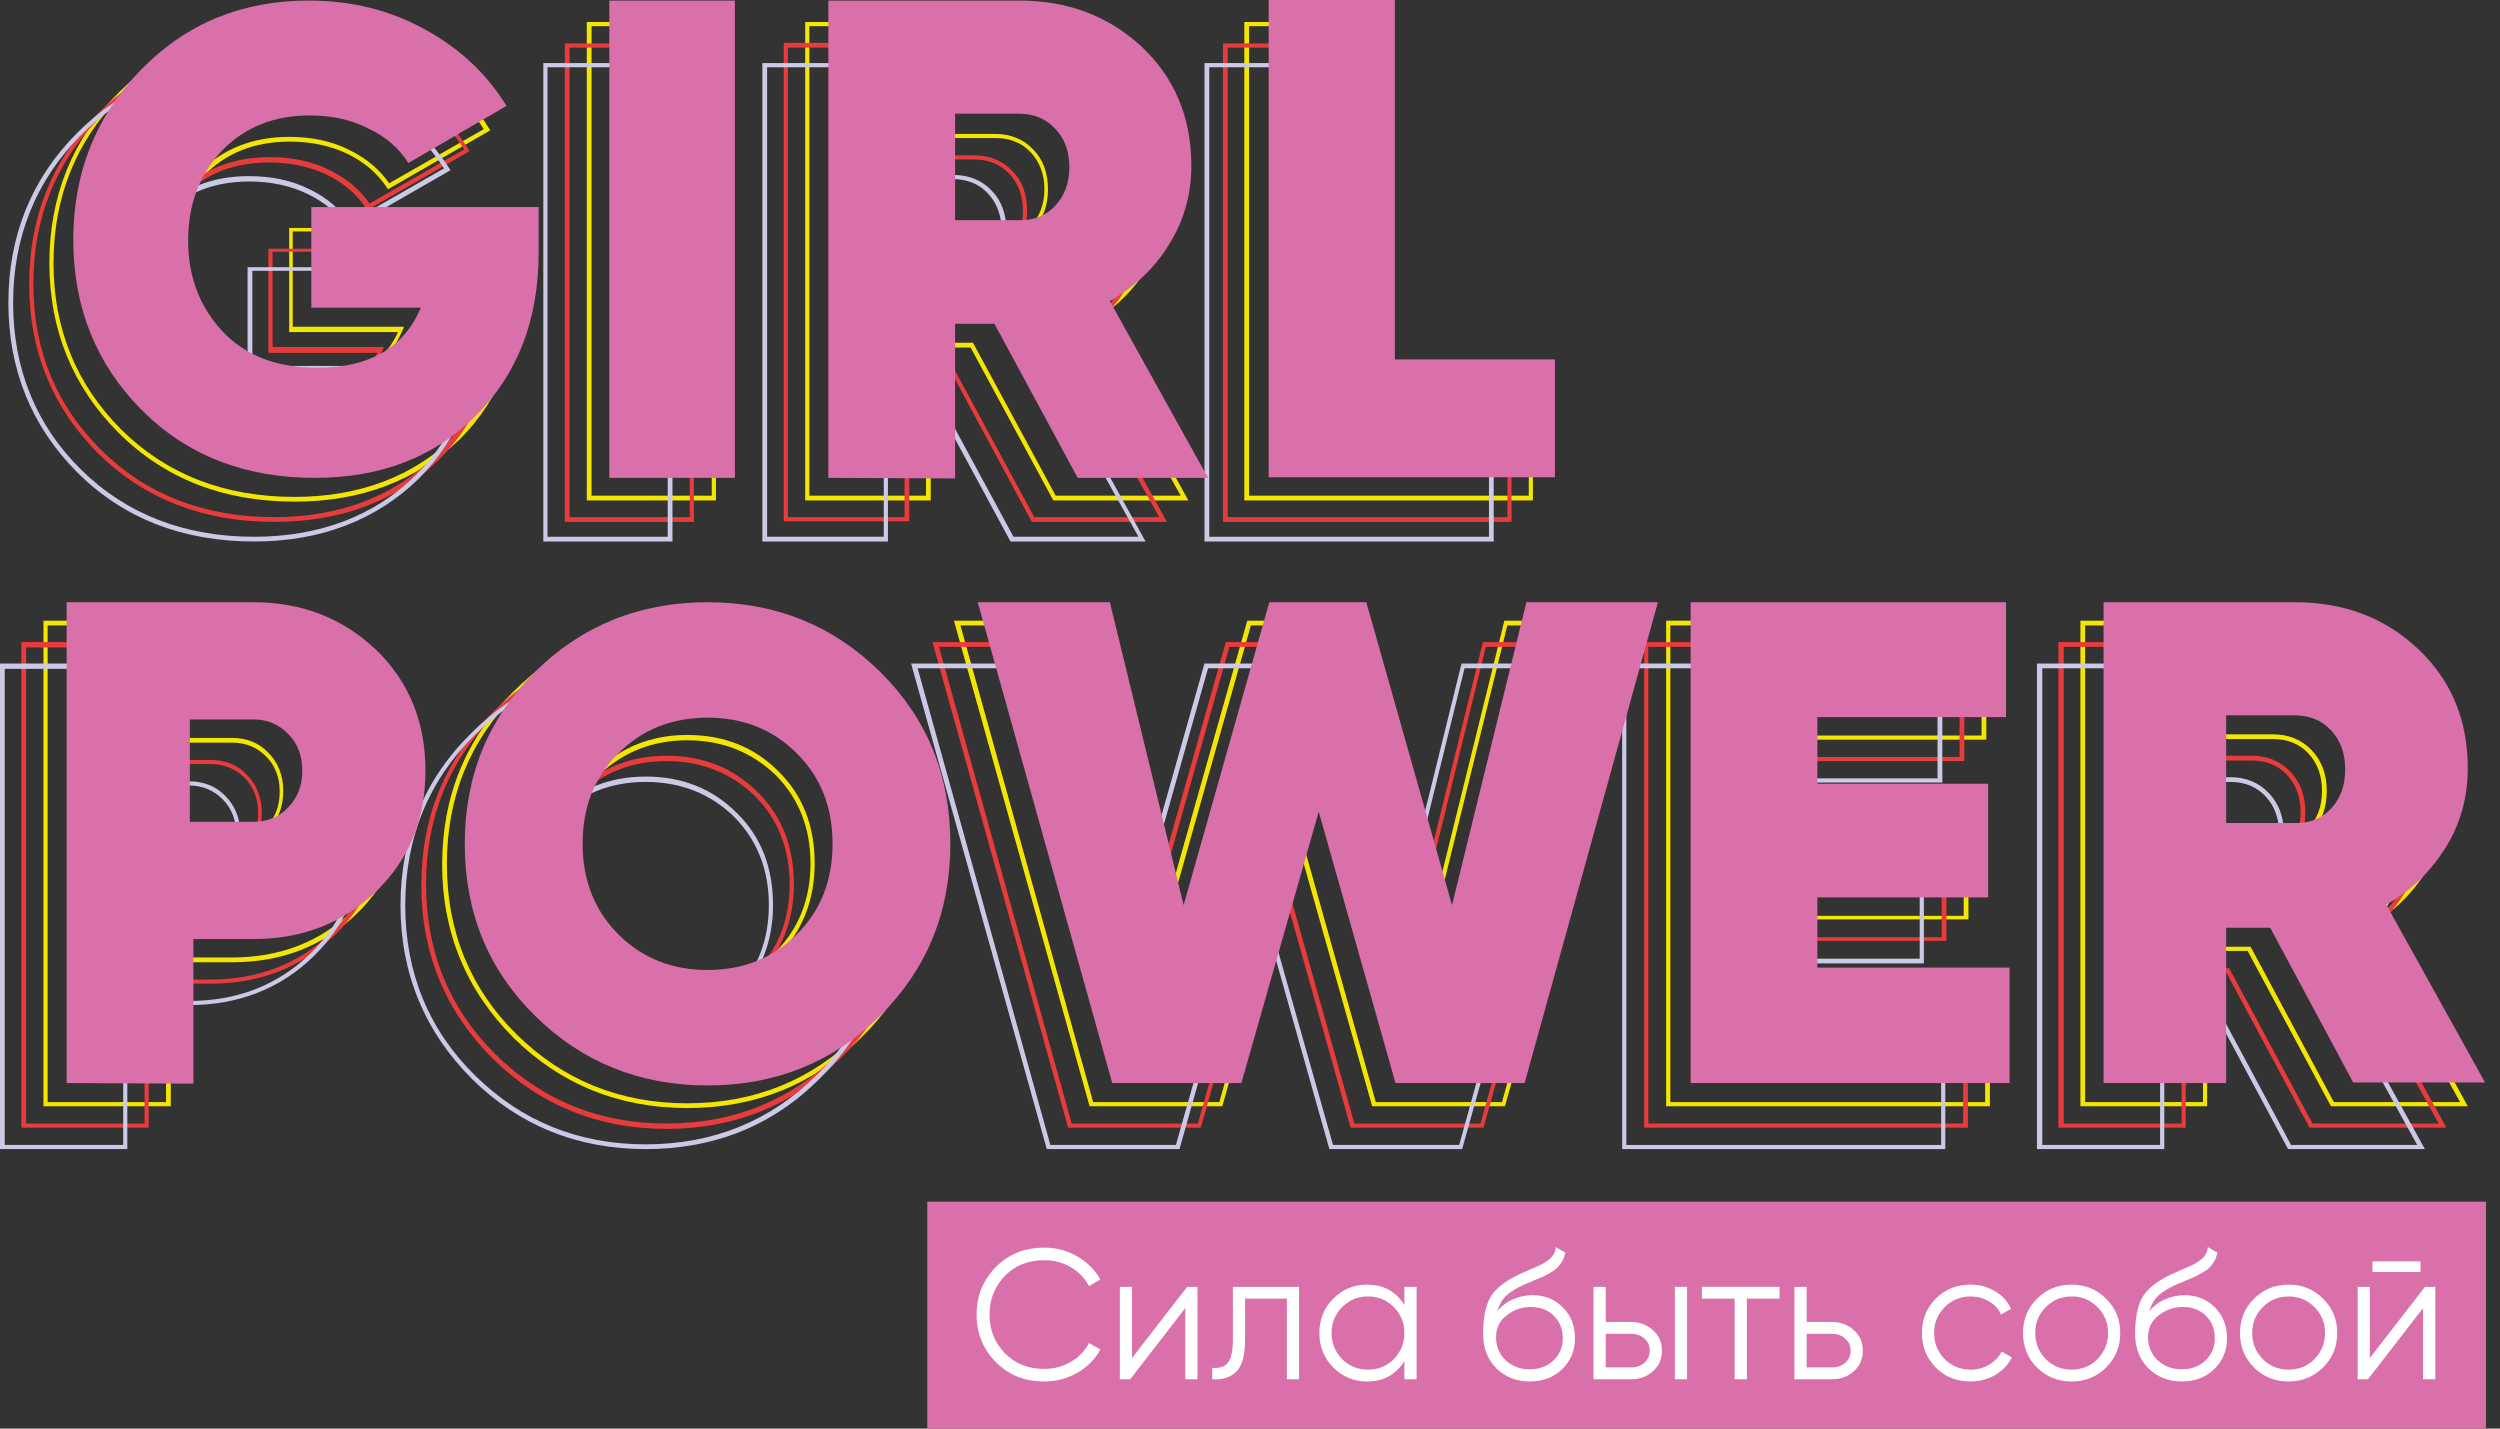
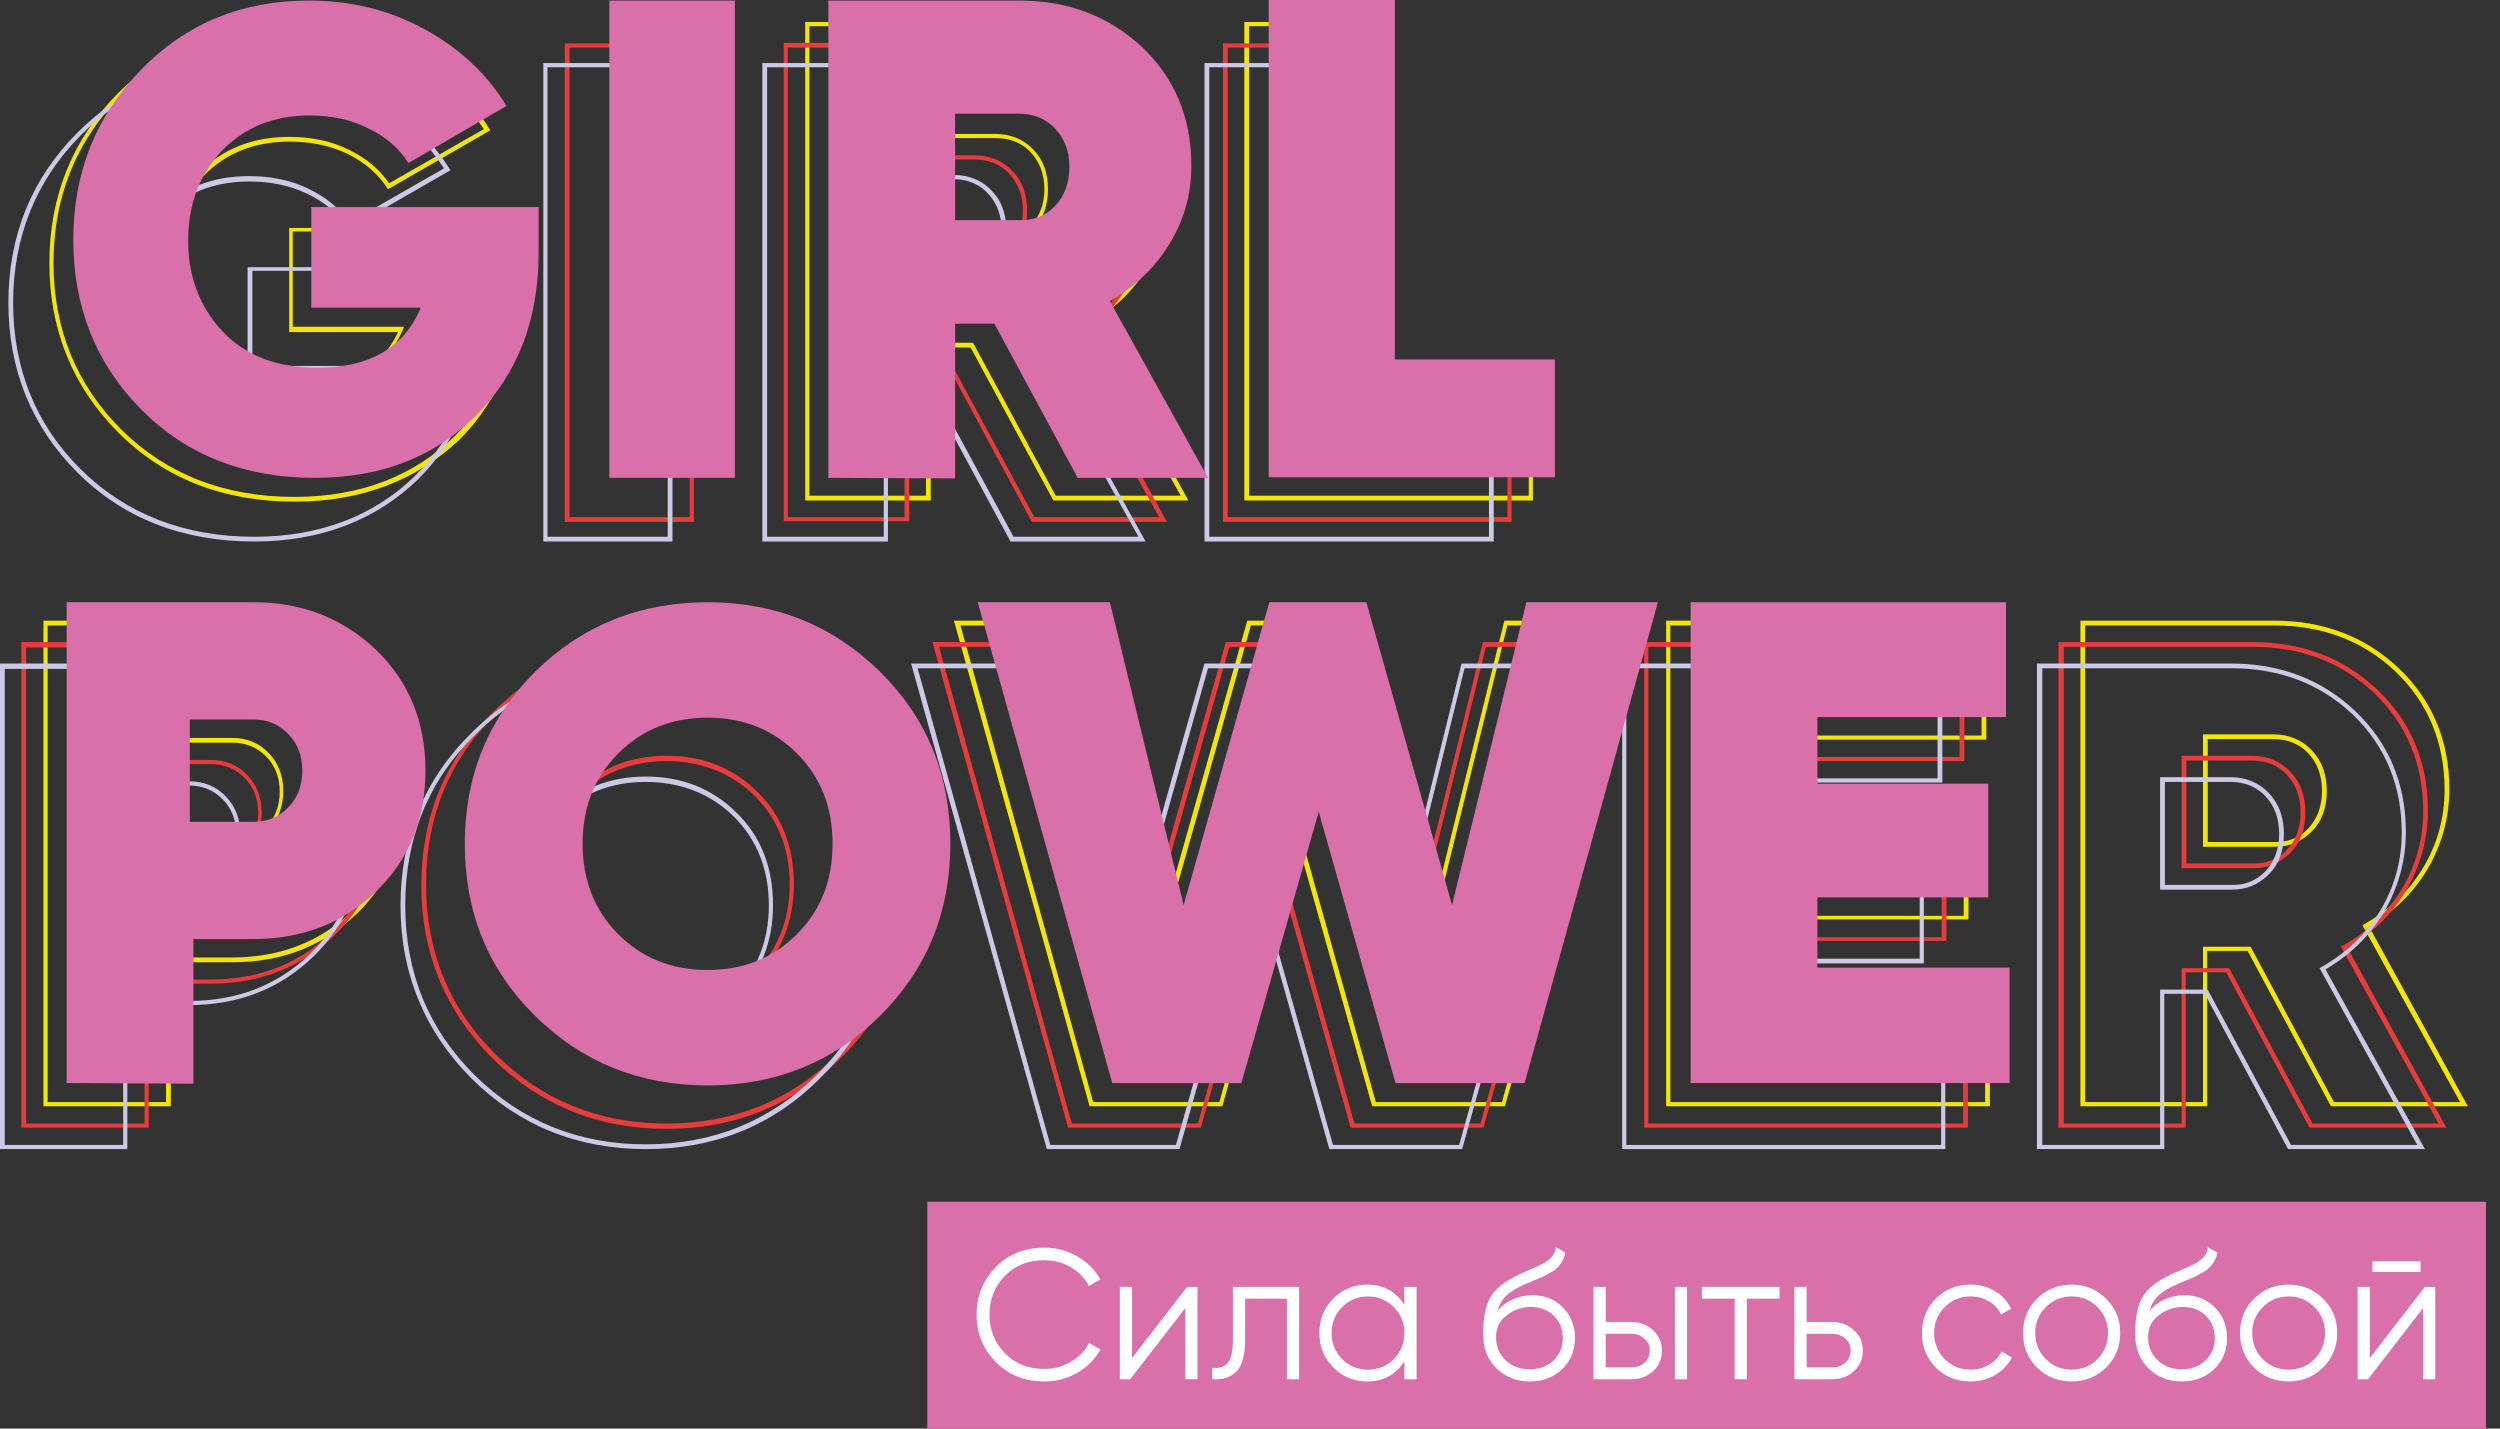
<svg xmlns="http://www.w3.org/2000/svg" width="91" height="52" viewBox="0 0 91 52" fill="none">
  <rect x="0" y="0" width="91" height="52" fill="#333333" stroke="none" />
  <path d="M10.721 18.26C8.122 18.26 5.977 17.415 4.31 15.748C2.642 14.08 1.797 12 1.797 9.574C1.797 7.148 2.642 5.047 4.31 3.379C5.977 1.711 8.057 0.845 10.505 0.845C12.043 0.845 13.494 1.191 14.772 1.884C16.072 2.578 17.09 3.509 17.804 4.679L17.848 4.744L14.122 6.888L14.079 6.823C13.754 6.325 13.277 5.913 12.671 5.61C12.043 5.307 11.328 5.155 10.548 5.155C9.27 5.155 8.209 5.567 7.407 6.412C6.584 7.235 6.172 8.318 6.172 9.617C6.172 10.874 6.584 11.935 7.385 12.802C8.187 13.668 9.335 14.101 10.808 14.101C12.627 14.101 13.862 13.43 14.49 12.087H10.526V8.296H19.017V10.051C19.017 12.477 18.238 14.491 16.721 16.007C15.162 17.48 13.169 18.26 10.721 18.26ZM10.483 1.018C8.079 1.018 6.042 1.841 4.396 3.487C2.772 5.134 1.948 7.17 1.948 9.574C1.948 11.957 2.772 13.993 4.418 15.639C6.064 17.264 8.165 18.087 10.721 18.087C13.104 18.087 15.075 17.329 16.57 15.856C18.064 14.383 18.822 12.412 18.822 10.029V8.426H10.656V11.892H14.707L14.664 12C14.035 13.473 12.736 14.231 10.786 14.231C9.27 14.231 8.079 13.776 7.234 12.888C6.389 12 5.977 10.895 5.977 9.596C5.977 8.253 6.411 7.148 7.255 6.282C8.1 5.415 9.205 4.982 10.526 4.982C11.328 4.982 12.086 5.134 12.714 5.459C13.342 5.762 13.819 6.173 14.165 6.672L17.609 4.7C16.895 3.596 15.92 2.708 14.685 2.036C13.429 1.365 12.021 1.018 10.483 1.018Z" fill="#F3E600" />
-   <path d="M26.06 18.217H21.359V0.801H26.06V18.217ZM21.533 18.043H25.908V0.953H21.533V18.043Z" fill="#F3E600" />
  <path d="M43.258 18.217H38.341L35.33 12.65H33.879V18.217H29.309V0.801H36.283C38.06 0.801 39.554 1.386 40.767 2.512C41.98 3.661 42.587 5.112 42.587 6.845C42.587 7.884 42.327 8.859 41.785 9.726C41.266 10.57 40.551 11.264 39.684 11.762L43.258 18.217ZM38.428 18.043H42.977L39.446 11.718L39.511 11.675C40.399 11.177 41.114 10.484 41.634 9.639C42.154 8.794 42.413 7.841 42.413 6.845C42.413 5.155 41.829 3.725 40.659 2.621C39.489 1.516 38.016 0.953 36.283 0.953H29.46V18.043H33.706V12.476H35.417L38.428 18.043ZM36.305 8.902C36.283 8.902 36.262 8.902 36.24 8.902H33.706V4.874H36.218C36.782 4.874 37.258 5.068 37.605 5.437C37.973 5.805 38.146 6.303 38.146 6.888C38.146 7.473 37.973 7.971 37.605 8.361C37.28 8.708 36.825 8.902 36.305 8.902ZM33.879 8.729H36.24C36.76 8.751 37.193 8.578 37.518 8.231C37.843 7.884 38.016 7.43 38.016 6.888C38.016 6.346 37.843 5.892 37.518 5.545C37.193 5.198 36.76 5.025 36.24 5.025H33.879V8.729Z" fill="#F3E600" />
  <path d="M55.82 18.217H45.293V0.801H49.863V13.798H55.798V18.217H55.82ZM45.466 18.043H55.647V13.95H49.712V0.953H45.466V18.043Z" fill="#F3E600" />
-   <path d="M9.987 18.997C7.388 18.997 5.243 18.152 3.575 16.506C1.907 14.838 1.062 12.78 1.062 10.332C1.062 7.906 1.907 5.805 3.554 4.137C5.221 2.469 7.301 1.603 9.749 1.603C11.287 1.603 12.738 1.95 14.016 2.643C15.294 3.336 16.334 4.267 17.048 5.437L17.092 5.502L13.366 7.646L13.323 7.581C12.998 7.083 12.521 6.672 11.915 6.368C11.287 6.065 10.572 5.914 9.792 5.914C8.514 5.914 7.452 6.325 6.651 7.17C5.828 7.993 5.416 9.076 5.416 10.376C5.416 11.632 5.828 12.694 6.629 13.56C7.431 14.426 8.579 14.86 10.052 14.86C11.871 14.86 13.106 14.188 13.734 12.845H9.77V9.054H18.261V10.809C18.261 13.235 17.482 15.249 15.965 16.744C14.427 18.239 12.413 18.997 9.987 18.997ZM9.749 1.776C7.344 1.776 5.308 2.599 3.662 4.246C2.037 5.892 1.214 7.928 1.214 10.332C1.214 12.737 2.037 14.751 3.683 16.376C5.308 18 7.431 18.823 9.987 18.823C12.37 18.823 14.341 18.065 15.835 16.592C17.33 15.12 18.088 13.148 18.088 10.766V9.163H9.922V12.629H13.972L13.929 12.737C13.301 14.21 12.001 14.968 10.052 14.968C8.536 14.968 7.344 14.513 6.521 13.625C5.676 12.737 5.265 11.632 5.265 10.332C5.265 8.989 5.698 7.885 6.543 7.018C7.388 6.152 8.492 5.719 9.814 5.719C10.615 5.719 11.373 5.87 12.001 6.195C12.63 6.498 13.106 6.91 13.453 7.408L16.897 5.437C16.182 4.332 15.207 3.444 13.972 2.773C12.673 2.123 11.265 1.776 9.749 1.776Z" fill="#E83B3B" />
  <path d="M25.259 18.997H20.559V1.581H25.259V18.997ZM20.732 18.823H25.107V1.733H20.732V18.823Z" fill="#E83B3B" />
  <path d="M42.477 18.997H37.56L34.549 13.408H33.098V18.975H28.527V1.56H35.502C37.278 1.56 38.773 2.144 39.986 3.271C41.199 4.419 41.806 5.87 41.806 7.603C41.806 8.643 41.546 9.617 41.004 10.484C40.484 11.329 39.769 12.022 38.903 12.52L42.477 18.997ZM37.647 18.823H42.195L38.665 12.498L38.73 12.455C39.618 11.957 40.333 11.264 40.852 10.419C41.372 9.574 41.632 8.621 41.632 7.625C41.632 5.935 41.047 4.505 39.878 3.401C38.708 2.296 37.235 1.733 35.502 1.733H28.679V18.823H32.925V13.257H34.636L37.647 18.823ZM35.524 9.682C35.502 9.682 35.48 9.682 35.459 9.682H32.946V5.654H35.459C36.022 5.654 36.499 5.848 36.845 6.217C37.213 6.585 37.387 7.083 37.387 7.668C37.387 8.253 37.213 8.751 36.845 9.141C36.499 9.487 36.065 9.682 35.524 9.682ZM33.098 9.509H35.459C35.979 9.531 36.412 9.358 36.737 9.011C37.062 8.664 37.235 8.209 37.235 7.668C37.235 7.126 37.062 6.672 36.737 6.325C36.412 5.978 35.979 5.805 35.459 5.805H33.098V9.509Z" fill="#E83B3B" />
  <path d="M55.043 18.997H44.516V1.581H49.086V14.578H55.021V18.997H55.043ZM44.689 18.823H54.87V14.729H48.934V1.733H44.689V18.823Z" fill="#E83B3B" />
  <path d="M9.251 19.711C6.651 19.711 4.485 18.867 2.817 17.199C1.149 15.531 0.305 13.451 0.305 11.025C0.305 8.578 1.149 6.498 2.817 4.83C4.485 3.162 6.565 2.296 9.012 2.296C10.572 2.296 12.002 2.642 13.301 3.336C14.601 4.029 15.619 4.982 16.355 6.13L16.399 6.195L12.673 8.339L12.63 8.274C12.305 7.776 11.828 7.365 11.2 7.061C10.572 6.758 9.857 6.606 9.077 6.606C7.799 6.606 6.738 7.018 5.915 7.863C5.092 8.686 4.68 9.769 4.68 11.069C4.68 12.325 5.092 13.386 5.893 14.253C6.695 15.119 7.843 15.552 9.316 15.552C11.135 15.552 12.37 14.881 12.998 13.538H9.012V9.726H17.525V11.48C17.525 13.928 16.745 15.921 15.229 17.437C13.691 18.931 11.677 19.711 9.251 19.711ZM9.012 2.448C6.608 2.448 4.55 3.292 2.926 4.939C1.301 6.585 0.478 8.643 0.478 11.025C0.478 13.408 1.301 15.466 2.947 17.09C4.594 18.715 6.716 19.538 9.251 19.538C11.633 19.538 13.626 18.78 15.121 17.307C16.615 15.834 17.373 13.863 17.373 11.459V9.856H9.186V13.321H13.236L13.193 13.43C12.565 14.903 11.265 15.661 9.316 15.661C7.799 15.661 6.608 15.206 5.763 14.318C4.918 13.43 4.507 12.325 4.507 11.025C4.507 9.682 4.94 8.578 5.785 7.711C6.63 6.845 7.734 6.411 9.056 6.411C9.879 6.411 10.615 6.563 11.265 6.888C11.893 7.191 12.37 7.603 12.716 8.101L16.16 6.13C15.446 5.025 14.471 4.137 13.215 3.466C11.937 2.794 10.529 2.448 9.012 2.448Z" fill="#CBC9E6" />
  <path d="M24.478 19.711H19.777V2.296H24.478V19.711ZM19.929 19.538H24.305V2.448H19.929V19.538Z" fill="#CBC9E6" />
  <path d="M41.7 19.711H36.783L33.772 14.145H32.321V19.711H27.75V2.296H34.725C36.501 2.296 37.996 2.881 39.209 4.007C40.422 5.155 41.028 6.606 41.028 8.339C41.028 9.379 40.768 10.354 40.227 11.22C39.707 12.065 38.992 12.758 38.126 13.256L41.7 19.711ZM36.891 19.538H41.44L37.909 13.213L37.974 13.17C38.862 12.671 39.577 11.978 40.097 11.134C40.617 10.289 40.877 9.336 40.877 8.339C40.877 6.65 40.292 5.22 39.122 4.115C37.952 3.011 36.479 2.448 34.746 2.448H27.923V19.538H32.169V13.971H33.88L36.891 19.538ZM34.768 10.397C34.746 10.397 34.725 10.397 34.703 10.397H32.191V6.368H34.703C35.266 6.368 35.743 6.563 36.09 6.931C36.458 7.3 36.631 7.798 36.631 8.383C36.631 8.967 36.458 9.466 36.09 9.856C35.743 10.224 35.288 10.397 34.768 10.397ZM32.321 10.224H34.681C35.201 10.245 35.635 10.072 35.959 9.726C36.284 9.379 36.458 8.924 36.458 8.383C36.458 7.841 36.284 7.386 35.959 7.04C35.635 6.693 35.201 6.52 34.681 6.52H32.321V10.224Z" fill="#CBC9E6" />
  <path d="M54.371 19.711H43.844V2.296H48.436V15.293H54.371V19.711ZM44.017 19.538H54.198V15.444H48.263V2.448H44.017V19.538Z" fill="#CBC9E6" />
  <path d="M19.607 7.495V9.184C19.607 11.632 18.849 13.603 17.332 15.119C15.816 16.636 13.867 17.394 11.462 17.394C8.906 17.394 6.784 16.57 5.137 14.903C3.491 13.235 2.668 11.177 2.668 8.729C2.668 6.282 3.491 4.224 5.137 2.534C6.784 0.845 8.82 0.021 11.246 0.021C12.784 0.021 14.192 0.368 15.448 1.061C16.726 1.754 17.722 2.686 18.437 3.855L14.863 5.935C14.538 5.415 14.062 4.982 13.412 4.679C12.784 4.354 12.069 4.202 11.267 4.202C9.968 4.202 8.906 4.635 8.083 5.48C7.26 6.346 6.849 7.43 6.849 8.773C6.849 10.05 7.26 11.155 8.083 12.043C8.906 12.931 10.054 13.386 11.549 13.386C13.455 13.386 14.711 12.65 15.318 11.199H11.332V7.538H19.607V7.495Z" fill="#D970A9" />
  <path d="M22.18 0.021H26.75V17.394H22.18V0.021Z" fill="#D970A9" />
  <path d="M39.228 17.394L36.196 11.783H34.766V17.415L30.152 17.394V0.021H37.105C38.882 0.021 40.355 0.585 41.568 1.711C42.759 2.837 43.365 4.289 43.365 6.022C43.365 7.061 43.106 8.014 42.564 8.881C42.044 9.747 41.308 10.44 40.398 10.96L43.972 17.394H39.228ZM34.766 4.115V8.014H37.062C37.604 8.036 38.059 7.863 38.405 7.495C38.752 7.126 38.925 6.65 38.925 6.087C38.925 5.502 38.752 5.047 38.405 4.679C38.059 4.31 37.604 4.137 37.062 4.137H34.766V4.115Z" fill="#D970A9" />
  <path d="M50.75 13.083H56.599V17.372H46.18V0H50.772V13.083H50.75Z" fill="#D970A9" />
  <path d="M6.217 40.268H1.582V22.592H8.47C10.246 22.592 11.763 23.177 12.976 24.347C14.189 25.517 14.795 27.011 14.795 28.809C14.795 30.607 14.189 32.102 12.976 33.271C11.763 34.441 10.246 35.026 8.47 35.026H6.217V40.268ZM1.734 40.116H6.044V34.852H8.449C10.181 34.852 11.654 34.289 12.846 33.141C14.015 32.015 14.622 30.542 14.622 28.809C14.622 27.055 14.015 25.603 12.846 24.477C11.676 23.35 10.181 22.766 8.449 22.766H1.734V40.116ZM8.449 30.759H6.044V26.86H8.449C8.968 26.86 9.423 27.033 9.77 27.401C10.117 27.748 10.311 28.224 10.311 28.787C10.311 29.351 10.138 29.827 9.77 30.195C9.423 30.585 8.968 30.759 8.449 30.759ZM6.217 30.607H8.47C8.947 30.607 9.358 30.434 9.683 30.109C10.008 29.784 10.181 29.351 10.181 28.809C10.181 28.289 10.008 27.856 9.683 27.531C9.358 27.206 8.947 27.033 8.47 27.033H6.217V30.607Z" fill="#F3E600" />
-   <path d="M25.018 40.333C22.527 40.333 20.404 39.467 18.693 37.777C16.982 36.066 16.094 33.943 16.094 31.474C16.094 28.983 16.96 26.86 18.693 25.17C20.404 23.459 22.549 22.614 25.018 22.614C27.509 22.614 29.632 23.481 31.343 25.17C33.054 26.881 33.942 29.004 33.942 31.474C33.942 33.965 33.076 36.087 31.343 37.777C29.632 39.467 27.509 40.333 25.018 40.333ZM25.018 22.744C22.57 22.744 20.491 23.589 18.801 25.257C17.112 26.925 16.267 29.004 16.267 31.452C16.267 33.9 17.112 35.979 18.801 37.647C20.491 39.315 22.57 40.16 25.018 40.16C27.466 40.16 29.545 39.315 31.235 37.647C32.924 35.979 33.769 33.9 33.769 31.452C33.769 29.004 32.924 26.925 31.235 25.257C29.545 23.589 27.466 22.744 25.018 22.744ZM25.018 36.109C23.697 36.109 22.592 35.676 21.704 34.788C20.816 33.921 20.383 32.795 20.383 31.43C20.383 30.087 20.837 28.961 21.704 28.073C22.592 27.206 23.697 26.752 25.018 26.752C26.339 26.752 27.444 27.185 28.332 28.073C29.22 28.939 29.654 30.066 29.654 31.43C29.654 32.773 29.199 33.9 28.332 34.788C27.444 35.676 26.339 36.109 25.018 36.109ZM25.018 26.947C23.74 26.947 22.679 27.38 21.812 28.203C20.968 29.048 20.534 30.131 20.534 31.43C20.534 32.73 20.968 33.813 21.812 34.658C22.657 35.502 23.74 35.914 25.018 35.914C26.296 35.914 27.358 35.481 28.224 34.658C29.069 33.813 29.502 32.73 29.502 31.43C29.502 30.131 29.069 29.048 28.224 28.203C27.358 27.38 26.296 26.947 25.018 26.947Z" fill="#F3E600" />
  <path d="M54.781 40.268H49.95L49.929 40.203L47.221 30.607L44.492 40.268H39.661L34.723 22.592H39.705L42.347 33.38L45.401 22.592H49.041L49.062 22.657L52.095 33.38L54.759 22.592H59.698L54.781 40.268ZM50.08 40.116H54.672L59.481 22.766H54.867L52.095 34.029L48.911 22.766H45.532L42.347 34.029L39.596 22.766H34.961L39.791 40.116H44.383L47.243 30.022L50.08 40.116Z" fill="#F3E600" />
  <path d="M72.432 40.268H60.648V22.592H72.302V26.924H65.436V29.177H71.652V33.466H65.436V35.87H72.432V40.268ZM60.822 40.116H72.259V36.087H65.262V33.336H71.479V29.372H65.262V26.773H72.129V22.766H60.8V40.116H60.822Z" fill="#F3E600" />
  <path d="M89.828 40.268H84.846L81.813 34.614H80.34V40.268H75.727V22.592H82.788C84.586 22.592 86.102 23.177 87.315 24.325C88.528 25.473 89.156 26.968 89.156 28.722C89.156 29.784 88.875 30.759 88.355 31.647C87.835 32.513 87.12 33.206 86.232 33.726L89.828 40.268ZM84.954 40.116H89.546L85.994 33.683L86.059 33.639C86.947 33.141 87.683 32.448 88.203 31.582C88.723 30.715 88.983 29.762 88.983 28.744C88.983 27.033 88.377 25.581 87.207 24.455C86.016 23.329 84.543 22.766 82.788 22.766H75.9V40.116H80.189V34.462H81.922L84.954 40.116ZM82.81 30.823C82.788 30.823 82.766 30.823 82.745 30.823H80.189V26.73H82.745C83.308 26.73 83.784 26.924 84.153 27.314C84.521 27.704 84.694 28.203 84.694 28.787C84.694 29.394 84.521 29.892 84.153 30.26C83.784 30.628 83.351 30.823 82.81 30.823ZM80.362 30.65H82.745C83.265 30.672 83.698 30.498 84.023 30.152C84.348 29.805 84.521 29.351 84.521 28.787C84.521 28.224 84.348 27.769 84.023 27.423C83.698 27.076 83.265 26.903 82.745 26.903H80.362V30.65Z" fill="#F3E600" />
  <path d="M5.434 41.047H0.777V23.372H7.666C9.442 23.372 10.958 23.957 12.171 25.127C13.384 26.296 13.991 27.791 13.991 29.589C13.991 31.387 13.384 32.881 12.171 34.051C10.958 35.221 9.442 35.806 7.666 35.806H5.413V41.047H5.434ZM0.951 40.896H5.261V35.654H7.666C9.398 35.654 10.871 35.091 12.063 33.943C13.232 32.816 13.839 31.343 13.839 29.61C13.839 27.856 13.232 26.405 12.063 25.278C10.893 24.152 9.398 23.567 7.666 23.567H0.951V40.896ZM7.666 31.56H5.261V27.661H7.666C8.185 27.661 8.64 27.834 8.987 28.203C9.333 28.549 9.528 29.026 9.528 29.589C9.528 30.152 9.355 30.628 8.987 30.997C8.64 31.365 8.185 31.56 7.666 31.56ZM5.434 31.387H7.687C8.164 31.387 8.575 31.213 8.9 30.888C9.225 30.564 9.398 30.13 9.398 29.589C9.398 29.069 9.225 28.636 8.9 28.311C8.575 27.986 8.164 27.813 7.687 27.813H5.434V31.387Z" fill="#E83B3B" />
  <path d="M24.26 41.091C21.769 41.091 19.646 40.224 17.935 38.535C16.224 36.824 15.336 34.701 15.336 32.231C15.336 29.74 16.202 27.618 17.935 25.928C19.646 24.217 21.791 23.372 24.26 23.372C26.751 23.372 28.874 24.238 30.585 25.928C32.297 27.639 33.185 29.762 33.185 32.231C33.185 34.722 32.318 36.845 30.585 38.535C28.874 40.224 26.751 41.091 24.26 41.091ZM24.26 23.48C21.813 23.48 19.733 24.325 18.044 25.993C16.354 27.661 15.509 29.74 15.509 32.188C15.509 34.636 16.354 36.715 18.044 38.383C19.733 40.051 21.813 40.896 24.26 40.896C26.708 40.896 28.787 40.051 30.477 38.383C32.166 36.715 33.011 34.636 33.011 32.188C33.011 29.74 32.166 27.661 30.477 25.993C28.787 24.347 26.708 23.48 24.26 23.48ZM24.26 36.867C22.939 36.867 21.834 36.434 20.946 35.545C20.058 34.679 19.625 33.553 19.625 32.188C19.625 30.845 20.08 29.719 20.946 28.831C21.834 27.964 22.939 27.509 24.26 27.509C25.582 27.509 26.686 27.942 27.574 28.831C28.462 29.697 28.896 30.823 28.896 32.188C28.896 33.531 28.441 34.657 27.574 35.545C26.686 36.434 25.582 36.867 24.26 36.867ZM24.26 27.704C22.982 27.704 21.921 28.137 21.054 28.961C20.21 29.805 19.776 30.888 19.776 32.188C19.776 33.488 20.21 34.571 21.054 35.416C21.899 36.26 22.982 36.672 24.26 36.672C25.538 36.672 26.6 36.239 27.466 35.416C28.311 34.571 28.744 33.488 28.744 32.188C28.744 30.888 28.311 29.805 27.466 28.961C26.6 28.137 25.538 27.704 24.26 27.704Z" fill="#E83B3B" />
  <path d="M53.999 41.047H49.169L49.147 40.983L46.44 31.387L43.711 41.047H38.88L33.941 23.372H38.923L41.566 34.159L44.62 23.372H48.259L48.281 23.437L51.313 34.159L53.978 23.372H58.938L53.999 41.047ZM49.299 40.896H53.891L58.7 23.545H54.086L51.313 34.809L48.129 23.545H44.75L41.566 34.809L38.815 23.545H34.18L39.01 40.896H43.602L46.462 30.802L49.299 40.896Z" fill="#E83B3B" />
  <path d="M71.631 41.047H59.848V23.372H71.501V27.704H64.635V29.957H70.851V34.246H64.635V36.65H71.631V41.047ZM59.999 40.896H71.458V36.867H64.461V34.116H70.678V30.152H64.461V27.553H71.328V23.545H59.999V40.896Z" fill="#E83B3B" />
  <path d="M89.049 41.047H84.067L81.034 35.394H79.561V41.047H74.926V23.372H82.009C83.807 23.372 85.323 23.957 86.536 25.105C87.749 26.253 88.377 27.748 88.377 29.502C88.377 30.564 88.096 31.538 87.576 32.426C87.056 33.293 86.341 33.986 85.453 34.506L89.049 41.047ZM84.175 40.896H88.767L85.215 34.462L85.28 34.419C86.168 33.921 86.904 33.228 87.424 32.361C87.944 31.495 88.204 30.542 88.204 29.524C88.204 27.813 87.597 26.361 86.428 25.235C85.236 24.108 83.763 23.545 82.009 23.545H75.121V40.896H79.41V35.242H81.142L84.175 40.896ZM82.031 31.603C82.009 31.603 81.987 31.603 81.966 31.603H79.41V27.509H81.966C82.529 27.509 83.005 27.704 83.374 28.094C83.742 28.484 83.915 28.982 83.915 29.567C83.915 30.174 83.742 30.672 83.374 31.04C83.005 31.408 82.572 31.603 82.031 31.603ZM79.583 31.43H81.966C82.486 31.452 82.919 31.278 83.244 30.932C83.569 30.585 83.742 30.13 83.742 29.567C83.742 29.004 83.569 28.549 83.244 28.203C82.919 27.856 82.486 27.683 81.966 27.683H79.583V31.43Z" fill="#E83B3B" />
  <path d="M4.635 41.827H0V24.152H6.888C8.664 24.152 10.181 24.737 11.394 25.906C12.607 27.076 13.213 28.571 13.213 30.369C13.213 32.166 12.607 33.661 11.394 34.831C10.181 36 8.664 36.585 6.888 36.585H4.635V41.827ZM0.173 41.676H4.484V36.434H6.888C8.621 36.434 10.094 35.87 11.285 34.722C12.455 33.596 13.062 32.123 13.062 30.39C13.062 28.636 12.455 27.184 11.285 26.058C10.116 24.932 8.621 24.347 6.888 24.347H0.173V41.676ZM6.888 32.34H4.484V28.441H6.888C7.408 28.441 7.863 28.614 8.21 28.982C8.556 29.329 8.751 29.805 8.751 30.369C8.751 30.932 8.578 31.408 8.21 31.776C7.863 32.145 7.408 32.34 6.888 32.34ZM4.635 32.166H6.888C7.365 32.166 7.776 31.993 8.101 31.668C8.426 31.343 8.599 30.91 8.599 30.369C8.599 29.849 8.426 29.416 8.101 29.091C7.776 28.766 7.365 28.592 6.888 28.592H4.635V32.166Z" fill="#CBC9E6" />
  <path d="M23.502 41.827C21.011 41.827 18.889 40.961 17.177 39.271C15.466 37.56 14.578 35.437 14.578 32.968C14.578 30.477 15.445 28.354 17.177 26.664C18.889 24.953 21.033 24.108 23.502 24.108C25.994 24.108 28.116 24.975 29.828 26.664C31.539 28.376 32.427 30.498 32.427 32.968C32.427 35.459 31.56 37.581 29.828 39.271C28.116 40.982 25.994 41.827 23.502 41.827ZM23.502 24.238C21.055 24.238 18.975 25.083 17.286 26.751C15.596 28.419 14.751 30.498 14.751 32.946C14.751 35.394 15.596 37.473 17.286 39.141C18.975 40.809 21.055 41.654 23.502 41.654C25.95 41.654 28.03 40.809 29.719 39.141C31.409 37.473 32.254 35.394 32.254 32.946C32.254 30.498 31.409 28.419 29.719 26.751C28.051 25.083 25.95 24.238 23.502 24.238ZM23.502 37.625C22.181 37.625 21.076 37.192 20.188 36.303C19.3 35.437 18.867 34.311 18.867 32.946C18.867 31.603 19.322 30.477 20.188 29.589C21.076 28.722 22.181 28.267 23.502 28.267C24.824 28.267 25.928 28.701 26.817 29.589C27.705 30.455 28.138 31.581 28.138 32.946C28.138 34.289 27.683 35.415 26.817 36.303C25.95 37.17 24.824 37.625 23.502 37.625ZM23.502 28.462C22.224 28.462 21.163 28.895 20.297 29.719C19.452 30.563 19.019 31.646 19.019 32.946C19.019 34.246 19.452 35.329 20.297 36.174C21.141 37.018 22.224 37.43 23.502 37.43C24.78 37.43 25.842 36.997 26.708 36.174C27.553 35.329 27.986 34.246 27.986 32.946C27.986 31.646 27.553 30.563 26.708 29.719C25.863 28.895 24.78 28.462 23.502 28.462Z" fill="#CBC9E6" />
  <path d="M53.222 41.827H48.392L48.37 41.762L45.663 32.166L42.933 41.827H38.103L33.164 24.152H38.146L40.789 34.939L43.843 24.152H47.482L47.504 24.217L50.536 34.939L53.2 24.152H58.161L53.222 41.827ZM48.522 41.676H53.114L57.923 24.325H53.309L50.536 35.589L47.352 24.325H43.973L40.789 35.589L38.038 24.325H33.402L38.233 41.676H42.803L45.663 31.582L48.522 41.676Z" fill="#CBC9E6" />
  <path d="M70.809 41.827H59.047V24.152H70.701V28.484H63.812V30.737H70.029V35.069H63.812V37.473H70.809V41.827ZM59.199 41.676H70.657V37.647H63.661V34.896H69.877V30.932H63.661V28.332H70.527V24.325H59.199V41.676Z" fill="#CBC9E6" />
  <path d="M88.267 41.827H83.285L80.253 36.174H78.78V41.827H74.144V24.152H81.206C83.004 24.152 84.52 24.737 85.733 25.885C86.946 27.033 87.574 28.527 87.574 30.282C87.574 31.343 87.293 32.318 86.773 33.206C86.253 34.073 85.538 34.766 84.65 35.286L88.267 41.827ZM83.394 41.676H87.986L84.433 35.242L84.499 35.199C85.387 34.701 86.123 34.008 86.643 33.141C87.163 32.275 87.423 31.322 87.423 30.304C87.423 28.592 86.816 27.141 85.647 26.015C84.455 24.888 82.982 24.325 81.228 24.325H74.34V41.676H78.628V36.022H80.361L83.394 41.676ZM81.249 32.383C81.228 32.383 81.206 32.383 81.184 32.383H78.628V28.289H81.184C81.748 28.289 82.224 28.484 82.592 28.874C82.961 29.264 83.134 29.762 83.134 30.347C83.134 30.953 82.961 31.452 82.592 31.82C82.224 32.188 81.791 32.383 81.249 32.383ZM78.802 32.21H81.184C81.704 32.231 82.137 32.058 82.462 31.712C82.787 31.365 82.961 30.91 82.961 30.347C82.961 29.784 82.787 29.329 82.462 28.982C82.137 28.636 81.704 28.462 81.184 28.462H78.802V32.21Z" fill="#CBC9E6" />
  <path d="M9.227 21.921C11.004 21.921 12.476 22.506 13.69 23.654C14.881 24.802 15.487 26.275 15.487 28.051C15.487 29.827 14.881 31.3 13.69 32.448C12.498 33.596 11.004 34.181 9.227 34.181H7.04V39.445L2.426 39.423V21.921H9.227ZM9.227 29.914C9.726 29.914 10.159 29.741 10.484 29.394C10.83 29.047 11.004 28.593 11.004 28.051C11.004 27.509 10.83 27.055 10.484 26.708C10.137 26.361 9.726 26.188 9.227 26.188H6.91V29.914H9.227Z" fill="#D970A9" />
  <path d="M32.037 36.975C30.326 38.665 28.225 39.51 25.756 39.51C23.286 39.51 21.185 38.665 19.474 36.975C17.763 35.286 16.918 33.206 16.918 30.715C16.918 28.246 17.763 26.166 19.474 24.455C21.185 22.766 23.286 21.921 25.756 21.921C28.225 21.921 30.326 22.766 32.037 24.455C33.749 26.145 34.593 28.224 34.593 30.715C34.593 33.185 33.749 35.264 32.037 36.975ZM22.506 34.008C23.373 34.874 24.456 35.307 25.756 35.307C27.055 35.307 28.138 34.874 29.005 34.008C29.871 33.141 30.305 32.058 30.305 30.715C30.305 29.372 29.871 28.289 29.005 27.423C28.138 26.556 27.055 26.123 25.756 26.123C24.456 26.123 23.373 26.556 22.506 27.423C21.64 28.289 21.207 29.372 21.207 30.715C21.207 32.037 21.64 33.141 22.506 34.008Z" fill="#D970A9" />
  <path d="M40.485 39.423L35.59 21.921H40.399L43.084 32.946L46.204 21.921H49.734L52.854 32.946L55.561 21.921H60.348L55.496 39.423H50.796L48.002 29.546L45.186 39.423H40.485Z" fill="#D970A9" />
  <path d="M66.153 35.221H73.149V39.423H61.539V21.921H73.019V26.102H66.153V28.527H72.37V32.665H66.153V35.221Z" fill="#D970A9" />
-   <path d="M85.668 39.423L82.635 33.77H81.032V39.423H76.57V21.921H83.545C85.321 21.921 86.816 22.484 88.029 23.632C89.242 24.78 89.827 26.231 89.827 27.964C89.827 29.004 89.567 29.979 89.025 30.845C88.484 31.712 87.769 32.426 86.859 32.925L90.455 39.401H85.668V39.423ZM81.032 26.037V29.957H83.502C84.043 29.979 84.498 29.805 84.845 29.437C85.191 29.069 85.365 28.593 85.365 28.008C85.365 27.423 85.191 26.946 84.845 26.578C84.498 26.21 84.043 26.037 83.502 26.037H81.032Z" fill="#D970A9" />
  <rect x="33.754" y="43.741" width="56.735" height="8.259" fill="#D970A9" />
  <path d="M38.016 50.286C37.298 50.286 36.709 50.05 36.247 49.579C35.78 49.104 35.547 48.527 35.547 47.85C35.547 47.173 35.78 46.596 36.247 46.121C36.709 45.65 37.298 45.414 38.016 45.414C38.447 45.414 38.844 45.52 39.207 45.73C39.571 45.937 39.853 46.217 40.055 46.572L39.638 46.814C39.49 46.527 39.27 46.298 38.978 46.127C38.687 45.957 38.366 45.872 38.016 45.872C37.424 45.872 36.944 46.062 36.576 46.444C36.204 46.83 36.018 47.298 36.018 47.85C36.018 48.402 36.204 48.87 36.576 49.256C36.944 49.638 37.424 49.828 38.016 49.828C38.366 49.828 38.687 49.743 38.978 49.572C39.27 49.402 39.49 49.173 39.638 48.886L40.055 49.122C39.862 49.476 39.582 49.759 39.214 49.969C38.846 50.18 38.447 50.286 38.016 50.286Z" fill="white" />
  <path d="M41.206 49.431L43.212 46.841H43.588V50.205H43.144V47.614L41.139 50.205H40.762V46.841H41.206V49.431Z" fill="white" />
  <path d="M44.877 46.841H47.286V50.205H46.842V47.271H45.321V48.772C45.321 49.333 45.214 49.718 44.998 49.929C44.788 50.14 44.496 50.232 44.124 50.205V49.788C44.384 49.815 44.575 49.752 44.696 49.599C44.817 49.447 44.877 49.171 44.877 48.772V46.841Z" fill="white" />
  <path d="M51.12 47.5V46.841H51.564V50.205H51.12V49.545C50.81 50.039 50.357 50.286 49.761 50.286C49.281 50.286 48.87 50.115 48.529 49.774C48.193 49.433 48.025 49.016 48.025 48.523C48.025 48.029 48.193 47.612 48.529 47.271C48.87 46.93 49.281 46.76 49.761 46.76C50.357 46.76 50.81 47.007 51.12 47.5ZM48.852 49.471C49.108 49.727 49.422 49.855 49.794 49.855C50.167 49.855 50.481 49.727 50.736 49.471C50.992 49.207 51.12 48.891 51.12 48.523C51.12 48.151 50.992 47.837 50.736 47.581C50.481 47.321 50.167 47.191 49.794 47.191C49.422 47.191 49.108 47.321 48.852 47.581C48.597 47.837 48.469 48.151 48.469 48.523C48.469 48.891 48.597 49.207 48.852 49.471Z" fill="white" />
  <path d="M55.68 50.286C55.2 50.286 54.797 50.126 54.469 49.808C54.146 49.485 53.985 49.068 53.985 48.556C53.985 47.982 54.07 47.543 54.24 47.238C54.411 46.928 54.756 46.648 55.276 46.397C55.443 46.32 55.573 46.262 55.667 46.222C55.824 46.159 55.947 46.105 56.037 46.06C56.427 45.881 56.624 45.659 56.629 45.394L56.979 45.596C56.956 45.708 56.92 45.809 56.871 45.899C56.813 45.997 56.755 46.076 56.696 46.134C56.642 46.193 56.557 46.255 56.441 46.323C56.364 46.367 56.272 46.417 56.165 46.471L55.828 46.612L55.512 46.746C55.203 46.881 54.971 47.022 54.819 47.17C54.671 47.314 54.566 47.502 54.503 47.736C54.646 47.543 54.835 47.397 55.068 47.298C55.301 47.195 55.537 47.144 55.774 47.144C56.223 47.144 56.593 47.291 56.885 47.587C57.181 47.879 57.329 48.254 57.329 48.711C57.329 49.164 57.172 49.541 56.858 49.842C56.548 50.138 56.156 50.286 55.68 50.286ZM54.806 49.512C55.039 49.732 55.33 49.842 55.68 49.842C56.03 49.842 56.317 49.736 56.541 49.525C56.77 49.31 56.885 49.039 56.885 48.711C56.885 48.379 56.777 48.108 56.562 47.897C56.351 47.682 56.068 47.574 55.714 47.574C55.395 47.574 55.106 47.675 54.846 47.877C54.586 48.07 54.456 48.334 54.456 48.671C54.456 49.012 54.572 49.292 54.806 49.512Z" fill="white" />
  <path d="M58.448 48.119H59.37C59.679 48.119 59.944 48.218 60.164 48.415C60.384 48.608 60.494 48.857 60.494 49.162C60.494 49.471 60.384 49.723 60.164 49.916C59.953 50.108 59.688 50.205 59.37 50.205H58.004V46.841H58.448V48.119ZM60.965 50.205V46.841H61.409V50.205H60.965ZM58.448 49.774H59.37C59.563 49.774 59.724 49.718 59.855 49.606C59.985 49.489 60.05 49.341 60.05 49.162C60.05 48.983 59.985 48.837 59.855 48.725C59.724 48.608 59.563 48.55 59.37 48.55H58.448V49.774Z" fill="white" />
  <path d="M61.95 46.841H64.776V47.271H63.585V50.205H63.141V47.271H61.95V46.841Z" fill="white" />
  <path d="M65.762 48.119H66.683C66.993 48.119 67.257 48.218 67.477 48.415C67.697 48.608 67.807 48.857 67.807 49.162C67.807 49.471 67.697 49.723 67.477 49.916C67.266 50.108 67.002 50.205 66.683 50.205H65.317V46.841H65.762V48.119ZM65.762 49.774H66.683C66.876 49.774 67.038 49.718 67.168 49.606C67.298 49.489 67.363 49.341 67.363 49.162C67.363 48.983 67.298 48.837 67.168 48.725C67.038 48.608 66.876 48.55 66.683 48.55H65.762V49.774Z" fill="white" />
  <path d="M71.728 50.286C71.221 50.286 70.799 50.117 70.463 49.781C70.126 49.436 69.958 49.016 69.958 48.523C69.958 48.025 70.126 47.608 70.463 47.271C70.799 46.93 71.221 46.76 71.728 46.76C72.06 46.76 72.358 46.841 72.623 47.002C72.888 47.159 73.08 47.372 73.201 47.641L72.838 47.85C72.748 47.648 72.603 47.489 72.401 47.372C72.203 47.251 71.979 47.191 71.728 47.191C71.356 47.191 71.042 47.321 70.786 47.581C70.53 47.837 70.402 48.151 70.402 48.523C70.402 48.891 70.53 49.207 70.786 49.471C71.042 49.727 71.356 49.855 71.728 49.855C71.975 49.855 72.197 49.797 72.394 49.68C72.596 49.563 72.753 49.402 72.865 49.196L73.235 49.411C73.096 49.68 72.892 49.893 72.623 50.05C72.354 50.207 72.055 50.286 71.728 50.286Z" fill="white" />
  <path d="M76.659 49.781C76.314 50.117 75.897 50.286 75.408 50.286C74.91 50.286 74.49 50.117 74.149 49.781C73.808 49.44 73.638 49.021 73.638 48.523C73.638 48.025 73.808 47.608 74.149 47.271C74.49 46.93 74.91 46.76 75.408 46.76C75.901 46.76 76.318 46.93 76.659 47.271C77.004 47.608 77.177 48.025 77.177 48.523C77.177 49.016 77.004 49.436 76.659 49.781ZM74.466 49.471C74.721 49.727 75.035 49.855 75.408 49.855C75.78 49.855 76.094 49.727 76.35 49.471C76.605 49.207 76.733 48.891 76.733 48.523C76.733 48.151 76.605 47.837 76.35 47.581C76.094 47.321 75.78 47.191 75.408 47.191C75.035 47.191 74.721 47.321 74.466 47.581C74.21 47.837 74.082 48.151 74.082 48.523C74.082 48.891 74.21 49.207 74.466 49.471Z" fill="white" />
  <path d="M79.414 50.286C78.934 50.286 78.53 50.126 78.203 49.808C77.88 49.485 77.719 49.068 77.719 48.556C77.719 47.982 77.804 47.543 77.974 47.238C78.145 46.928 78.49 46.648 79.01 46.397C79.176 46.32 79.306 46.262 79.401 46.222C79.558 46.159 79.681 46.105 79.771 46.06C80.161 45.881 80.358 45.659 80.363 45.394L80.713 45.596C80.69 45.708 80.654 45.809 80.605 45.899C80.547 45.997 80.488 46.076 80.43 46.134C80.376 46.193 80.291 46.255 80.174 46.323C80.098 46.367 80.006 46.417 79.898 46.471L79.562 46.612L79.246 46.746C78.936 46.881 78.705 47.022 78.553 47.17C78.405 47.314 78.299 47.502 78.237 47.736C78.38 47.543 78.569 47.397 78.802 47.298C79.035 47.195 79.27 47.144 79.508 47.144C79.957 47.144 80.327 47.291 80.618 47.587C80.915 47.879 81.063 48.254 81.063 48.711C81.063 49.164 80.906 49.541 80.592 49.842C80.282 50.138 79.89 50.286 79.414 50.286ZM78.539 49.512C78.773 49.732 79.064 49.842 79.414 49.842C79.764 49.842 80.051 49.736 80.275 49.525C80.504 49.31 80.618 49.039 80.618 48.711C80.618 48.379 80.511 48.108 80.296 47.897C80.085 47.682 79.802 47.574 79.448 47.574C79.129 47.574 78.84 47.675 78.58 47.877C78.32 48.07 78.189 48.334 78.189 48.671C78.189 49.012 78.306 49.292 78.539 49.512Z" fill="white" />
  <path d="M84.557 49.781C84.212 50.117 83.795 50.286 83.306 50.286C82.808 50.286 82.388 50.117 82.047 49.781C81.707 49.44 81.536 49.021 81.536 48.523C81.536 48.025 81.707 47.608 82.047 47.271C82.388 46.93 82.808 46.76 83.306 46.76C83.799 46.76 84.216 46.93 84.557 47.271C84.903 47.608 85.075 48.025 85.075 48.523C85.075 49.016 84.903 49.436 84.557 49.781ZM82.364 49.471C82.619 49.727 82.933 49.855 83.306 49.855C83.678 49.855 83.992 49.727 84.248 49.471C84.503 49.207 84.631 48.891 84.631 48.523C84.631 48.151 84.503 47.837 84.248 47.581C83.992 47.321 83.678 47.191 83.306 47.191C82.933 47.191 82.619 47.321 82.364 47.581C82.108 47.837 81.98 48.151 81.98 48.523C81.98 48.891 82.108 49.207 82.364 49.471Z" fill="white" />
  <path d="M88.106 46.302H86.357V45.912H88.106V46.302ZM86.263 49.431L88.268 46.841H88.644V50.205H88.2V47.614L86.195 50.205H85.819V46.841H86.263V49.431Z" fill="white" />
</svg>